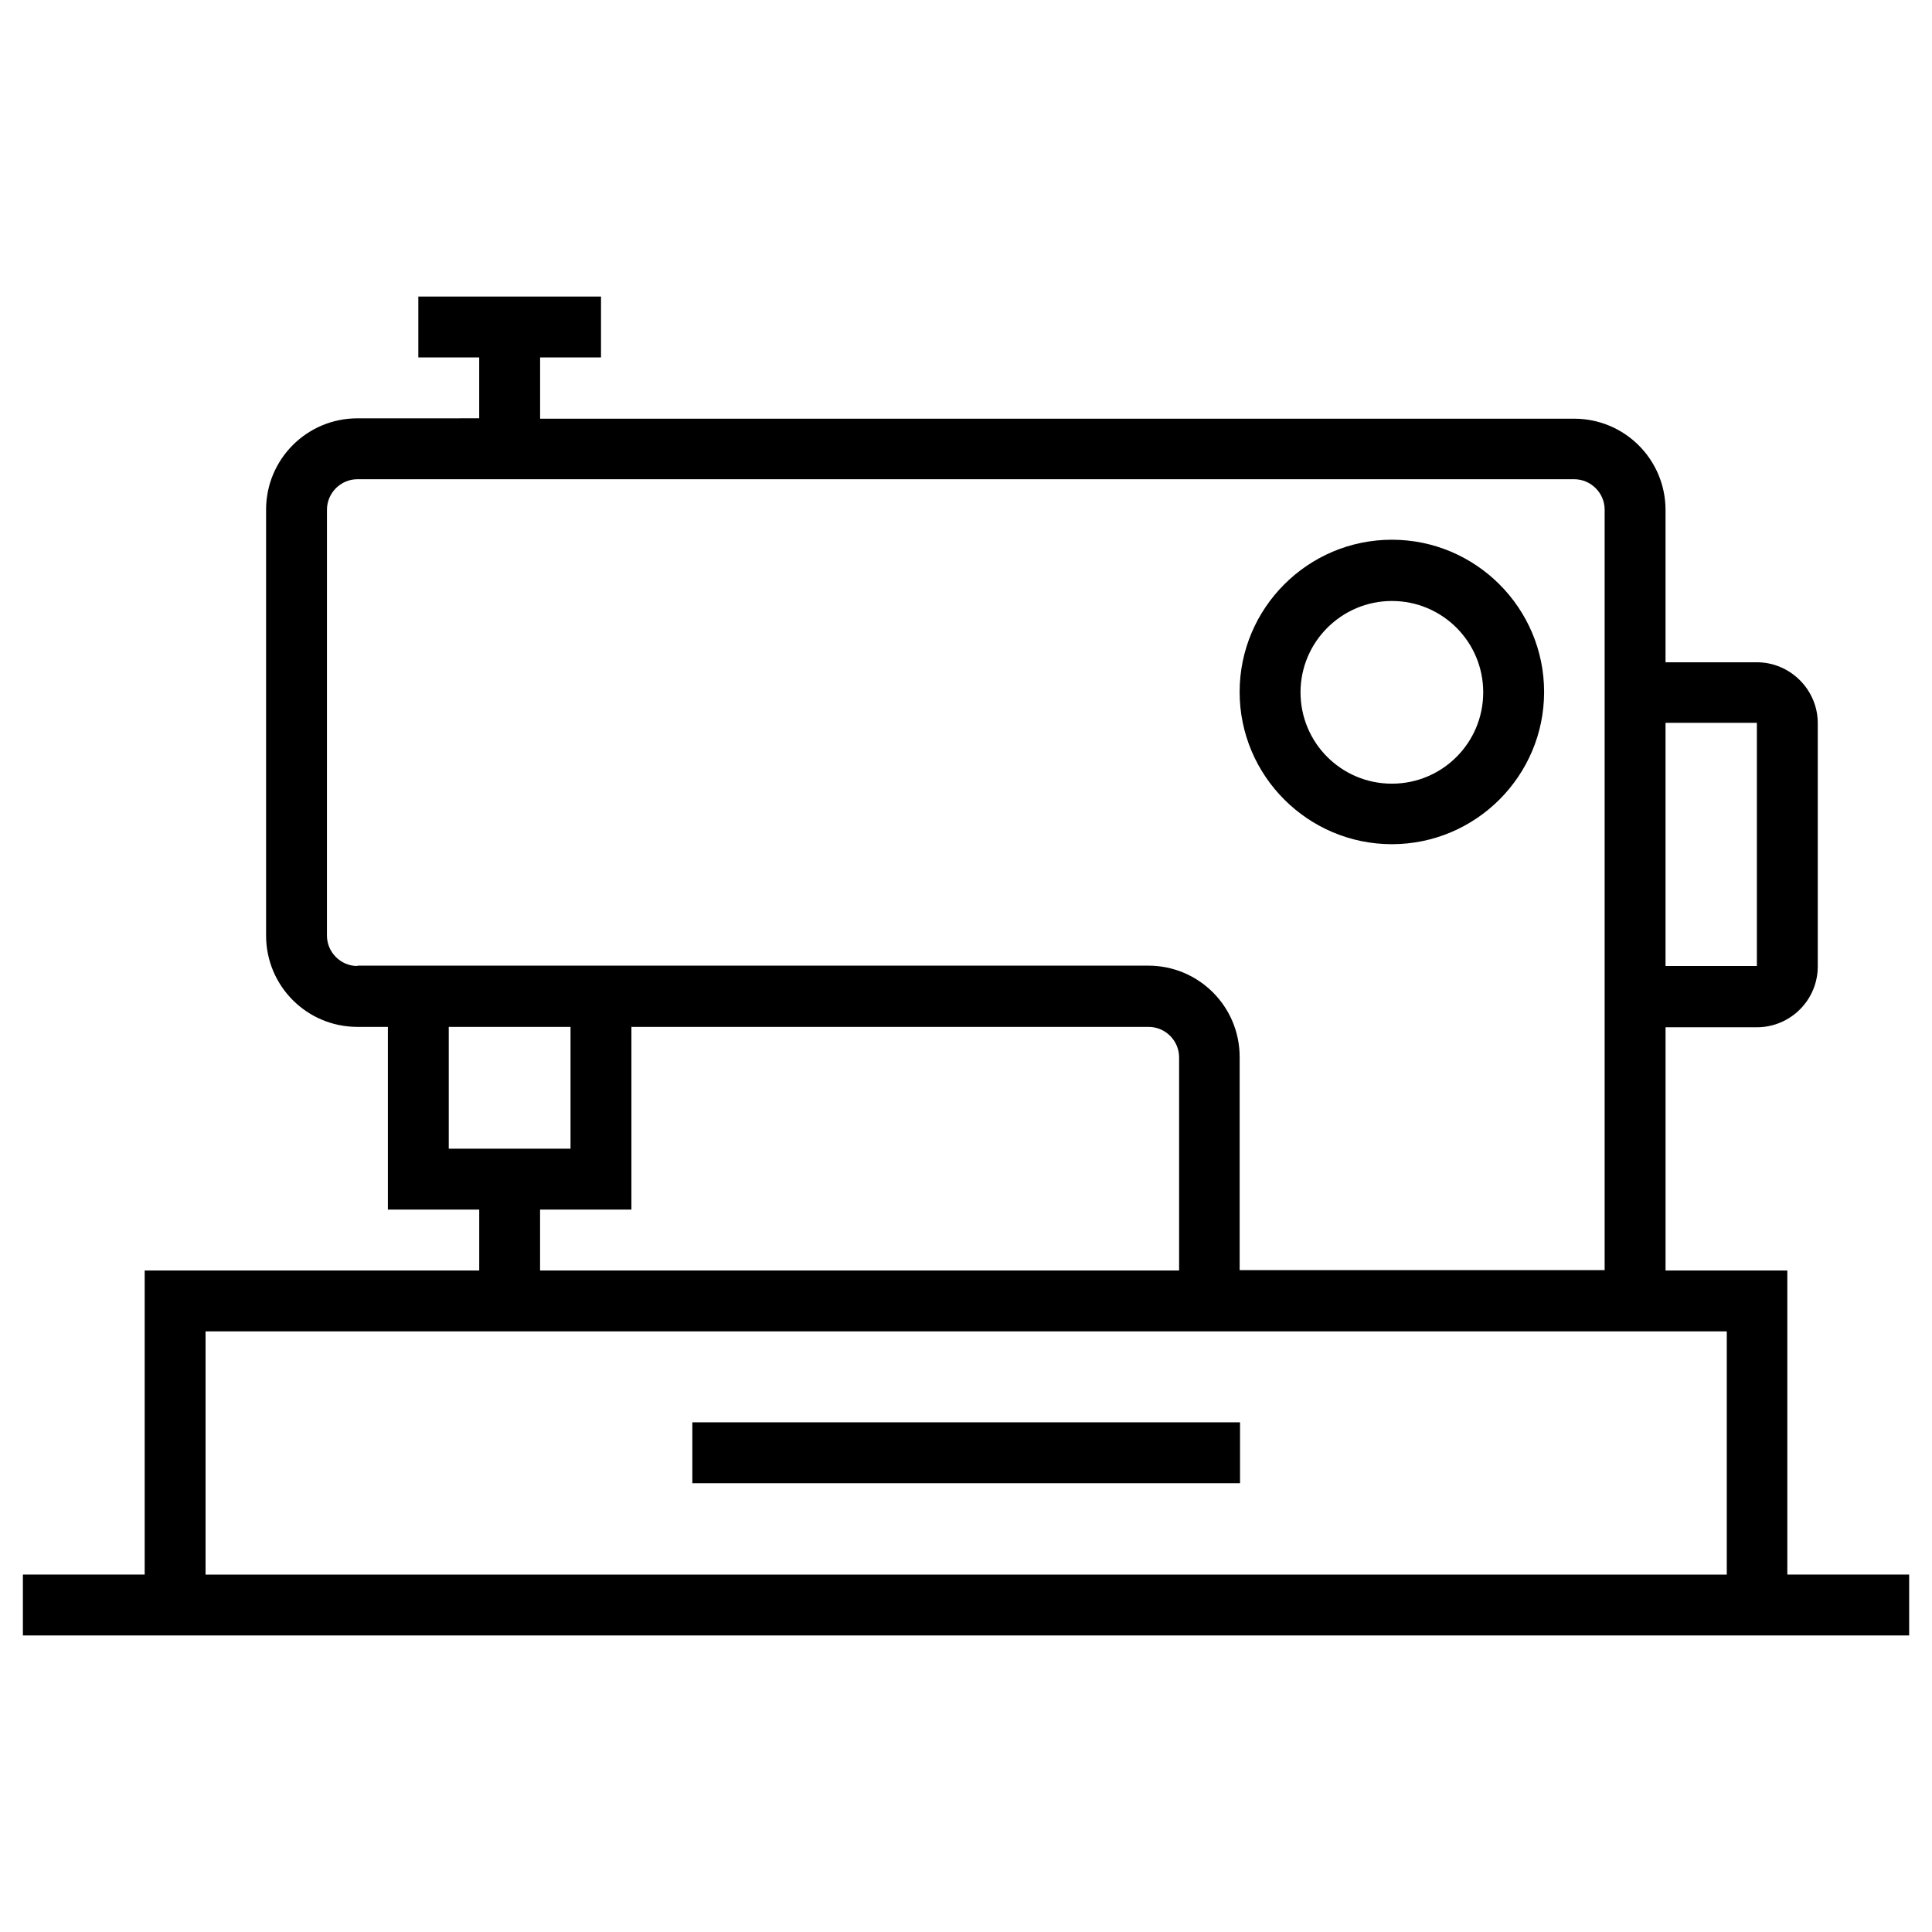
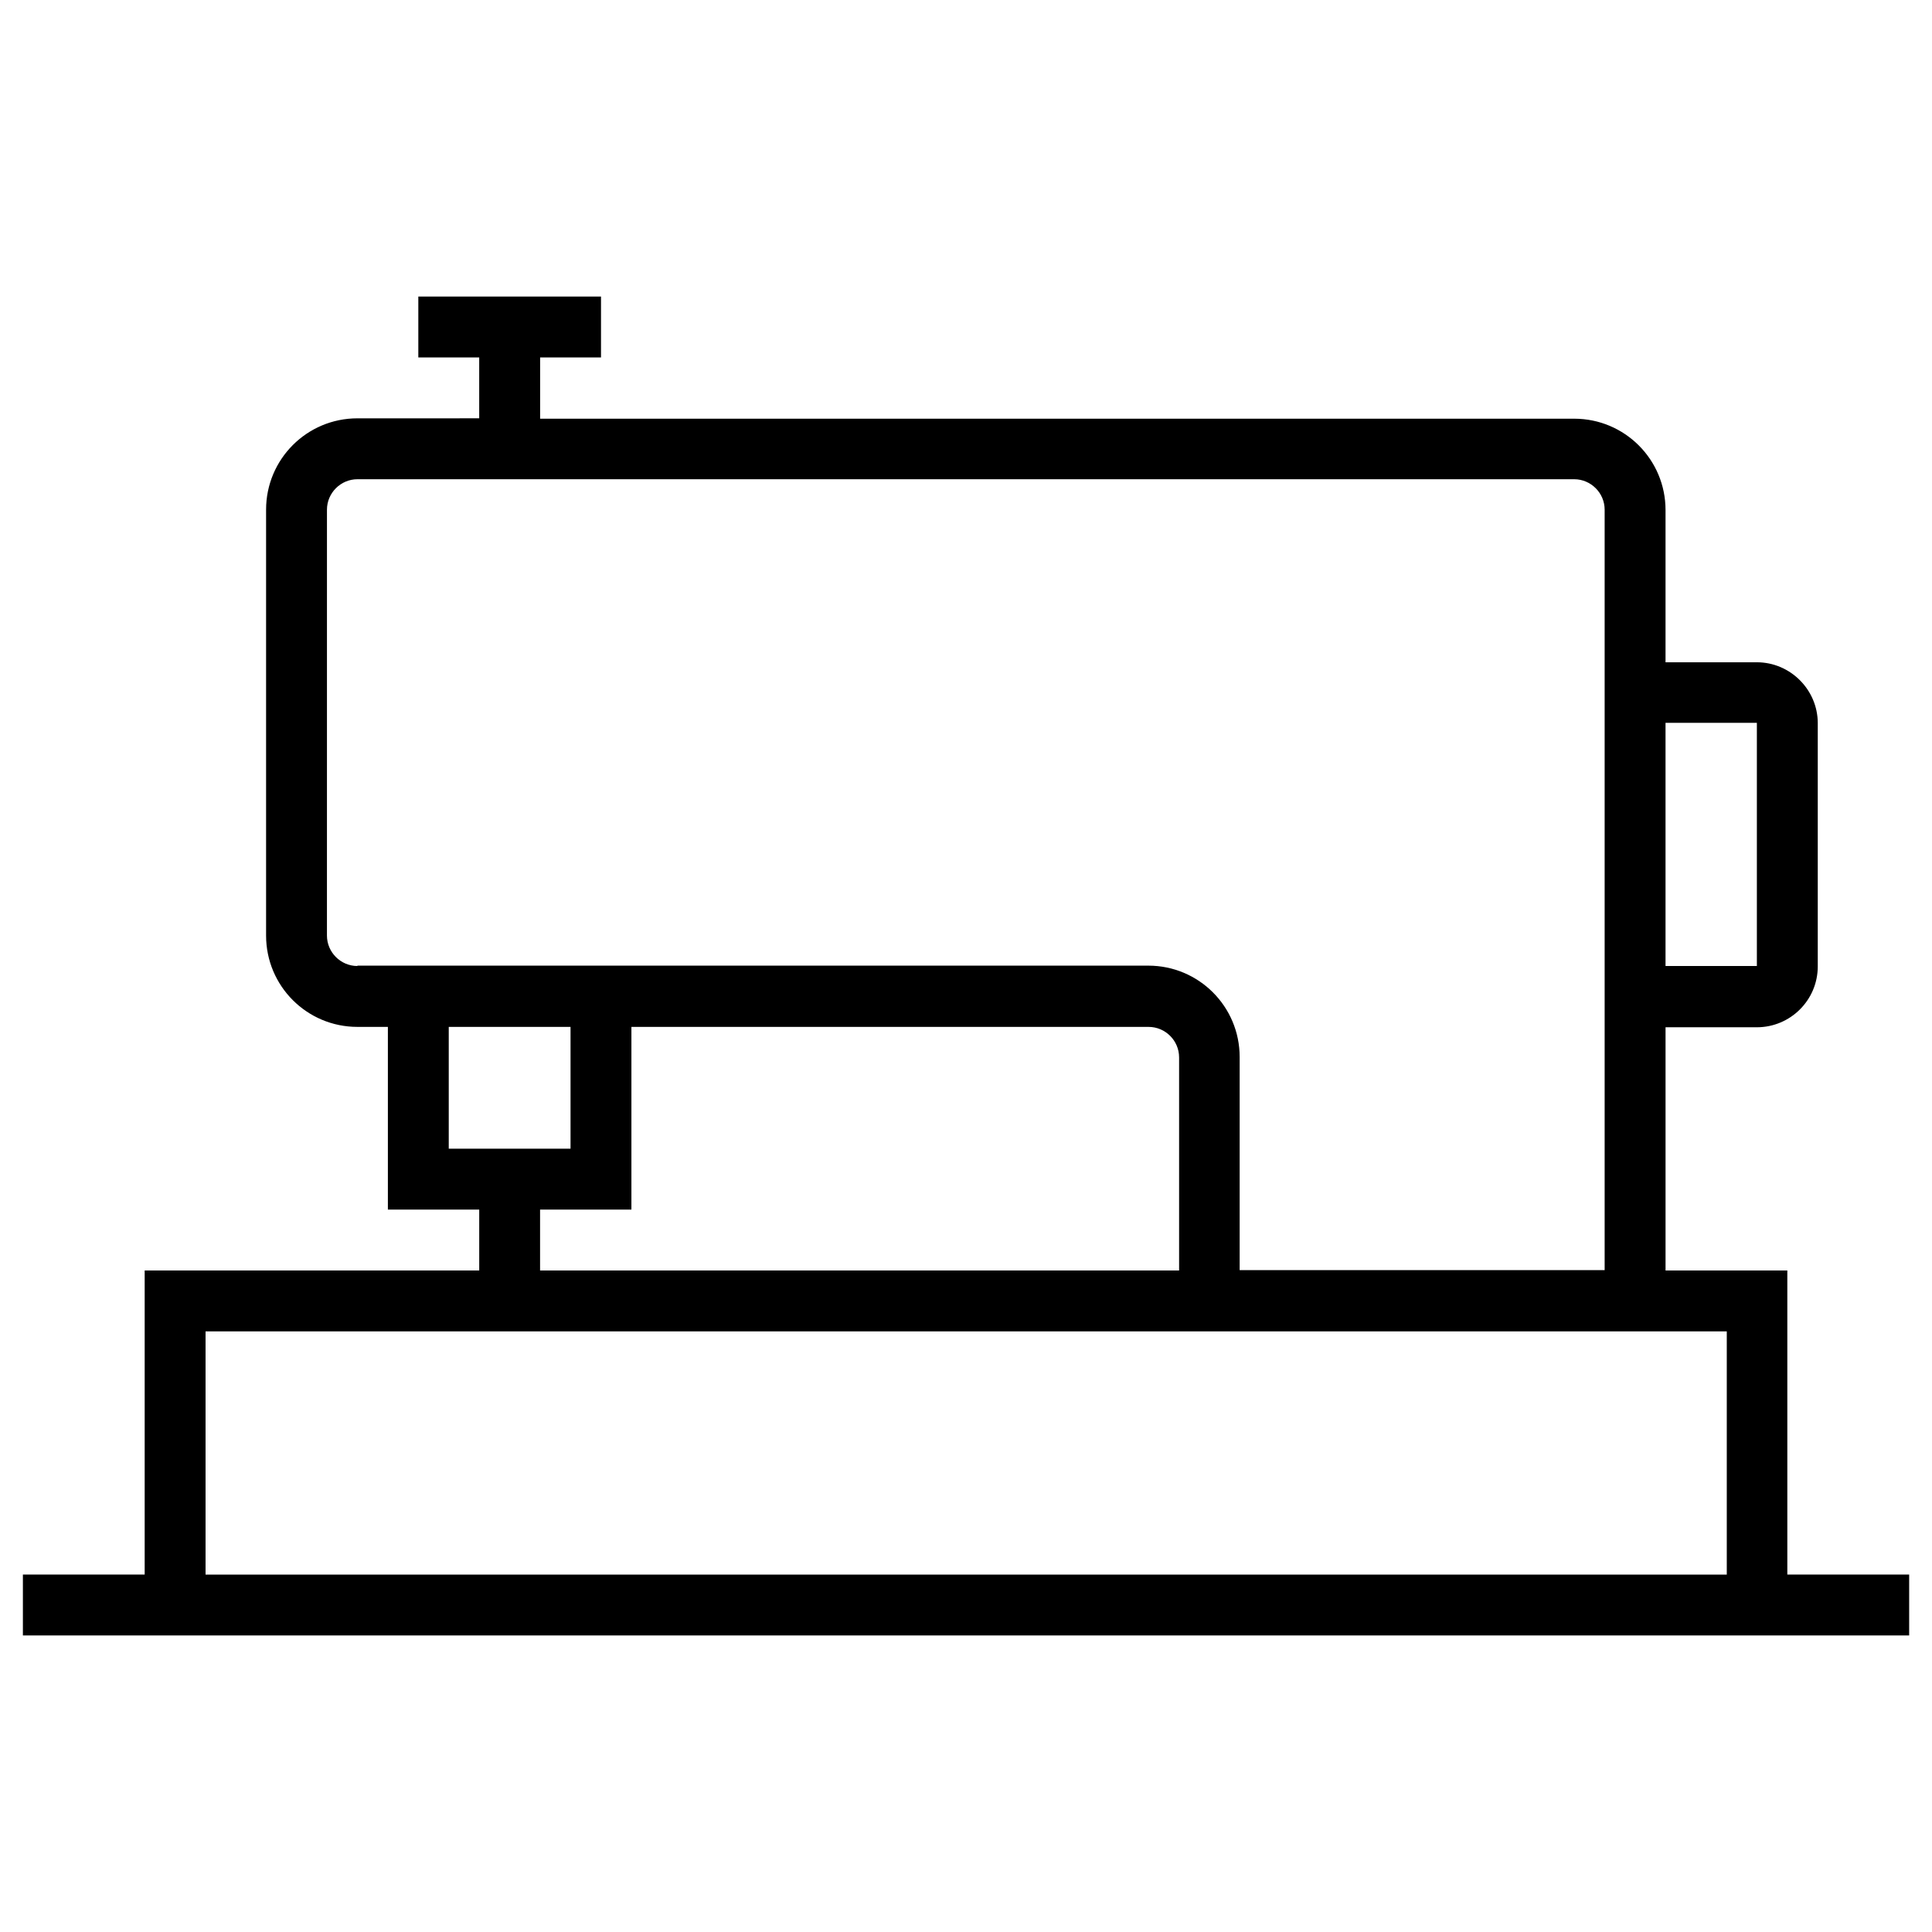
<svg xmlns="http://www.w3.org/2000/svg" fill="#000000" width="800px" height="800px" version="1.1" viewBox="144 144 512 512">
  <g>
    <path d="m617.66 561.28v-80.59h-32.273v-64.453h24.203c8.855 0 16.137-7.184 16.137-16.137v-64.453c0-8.855-7.281-16.137-16.137-16.137h-24.207v-40.344c0-13.383-10.824-24.207-24.207-24.207h-274.04v-16.238h16.137v-16.137h-48.414v16.137h16.137v16.137l-32.273 0.004c-13.383 0-24.207 10.824-24.207 24.207v112.86c0 13.383 10.824 24.207 24.207 24.207h8.07v48.414h24.207v16.137h-88.66v80.59h-32.273v16.137h499.88v-16.137zm-32.176-225.73h24.105v64.453h-24.207v-64.453zm-346.77 64.453c-4.43 0-8.07-3.641-8.07-8.07l0.004-112.86c0-4.43 3.641-8.07 8.07-8.07h322.46c4.43 0 8.07 3.641 8.07 8.07v201.52h-96.727v-56.48c0-13.383-10.824-24.207-24.207-24.207l-209.6-0.004zm217.76 24.203v56.48l-169.35 0.004v-16.137h24.207v-48.414h137.07c4.43 0 8.07 3.641 8.07 8.066zm-193.55 24.207v-32.273h32.273v32.273zm338.6 112.87h-403.05v-64.453h403.14v64.453z" />
-     <path d="m512.86 367.72c22.238 0 40.344-18.105 40.344-40.344 0-22.238-18.105-40.344-40.344-40.344s-40.344 18.105-40.344 40.344c0 22.238 18.105 40.344 40.344 40.344zm0-64.453c13.383 0 24.207 10.824 24.207 24.207 0 13.383-10.824 24.207-24.207 24.207-13.383 0-24.207-10.824-24.207-24.207 0-13.383 10.922-24.207 24.207-24.207z" />
-     <path d="m327.48 520.93h145.14v16.137h-145.14z" />
  </g>
</svg>